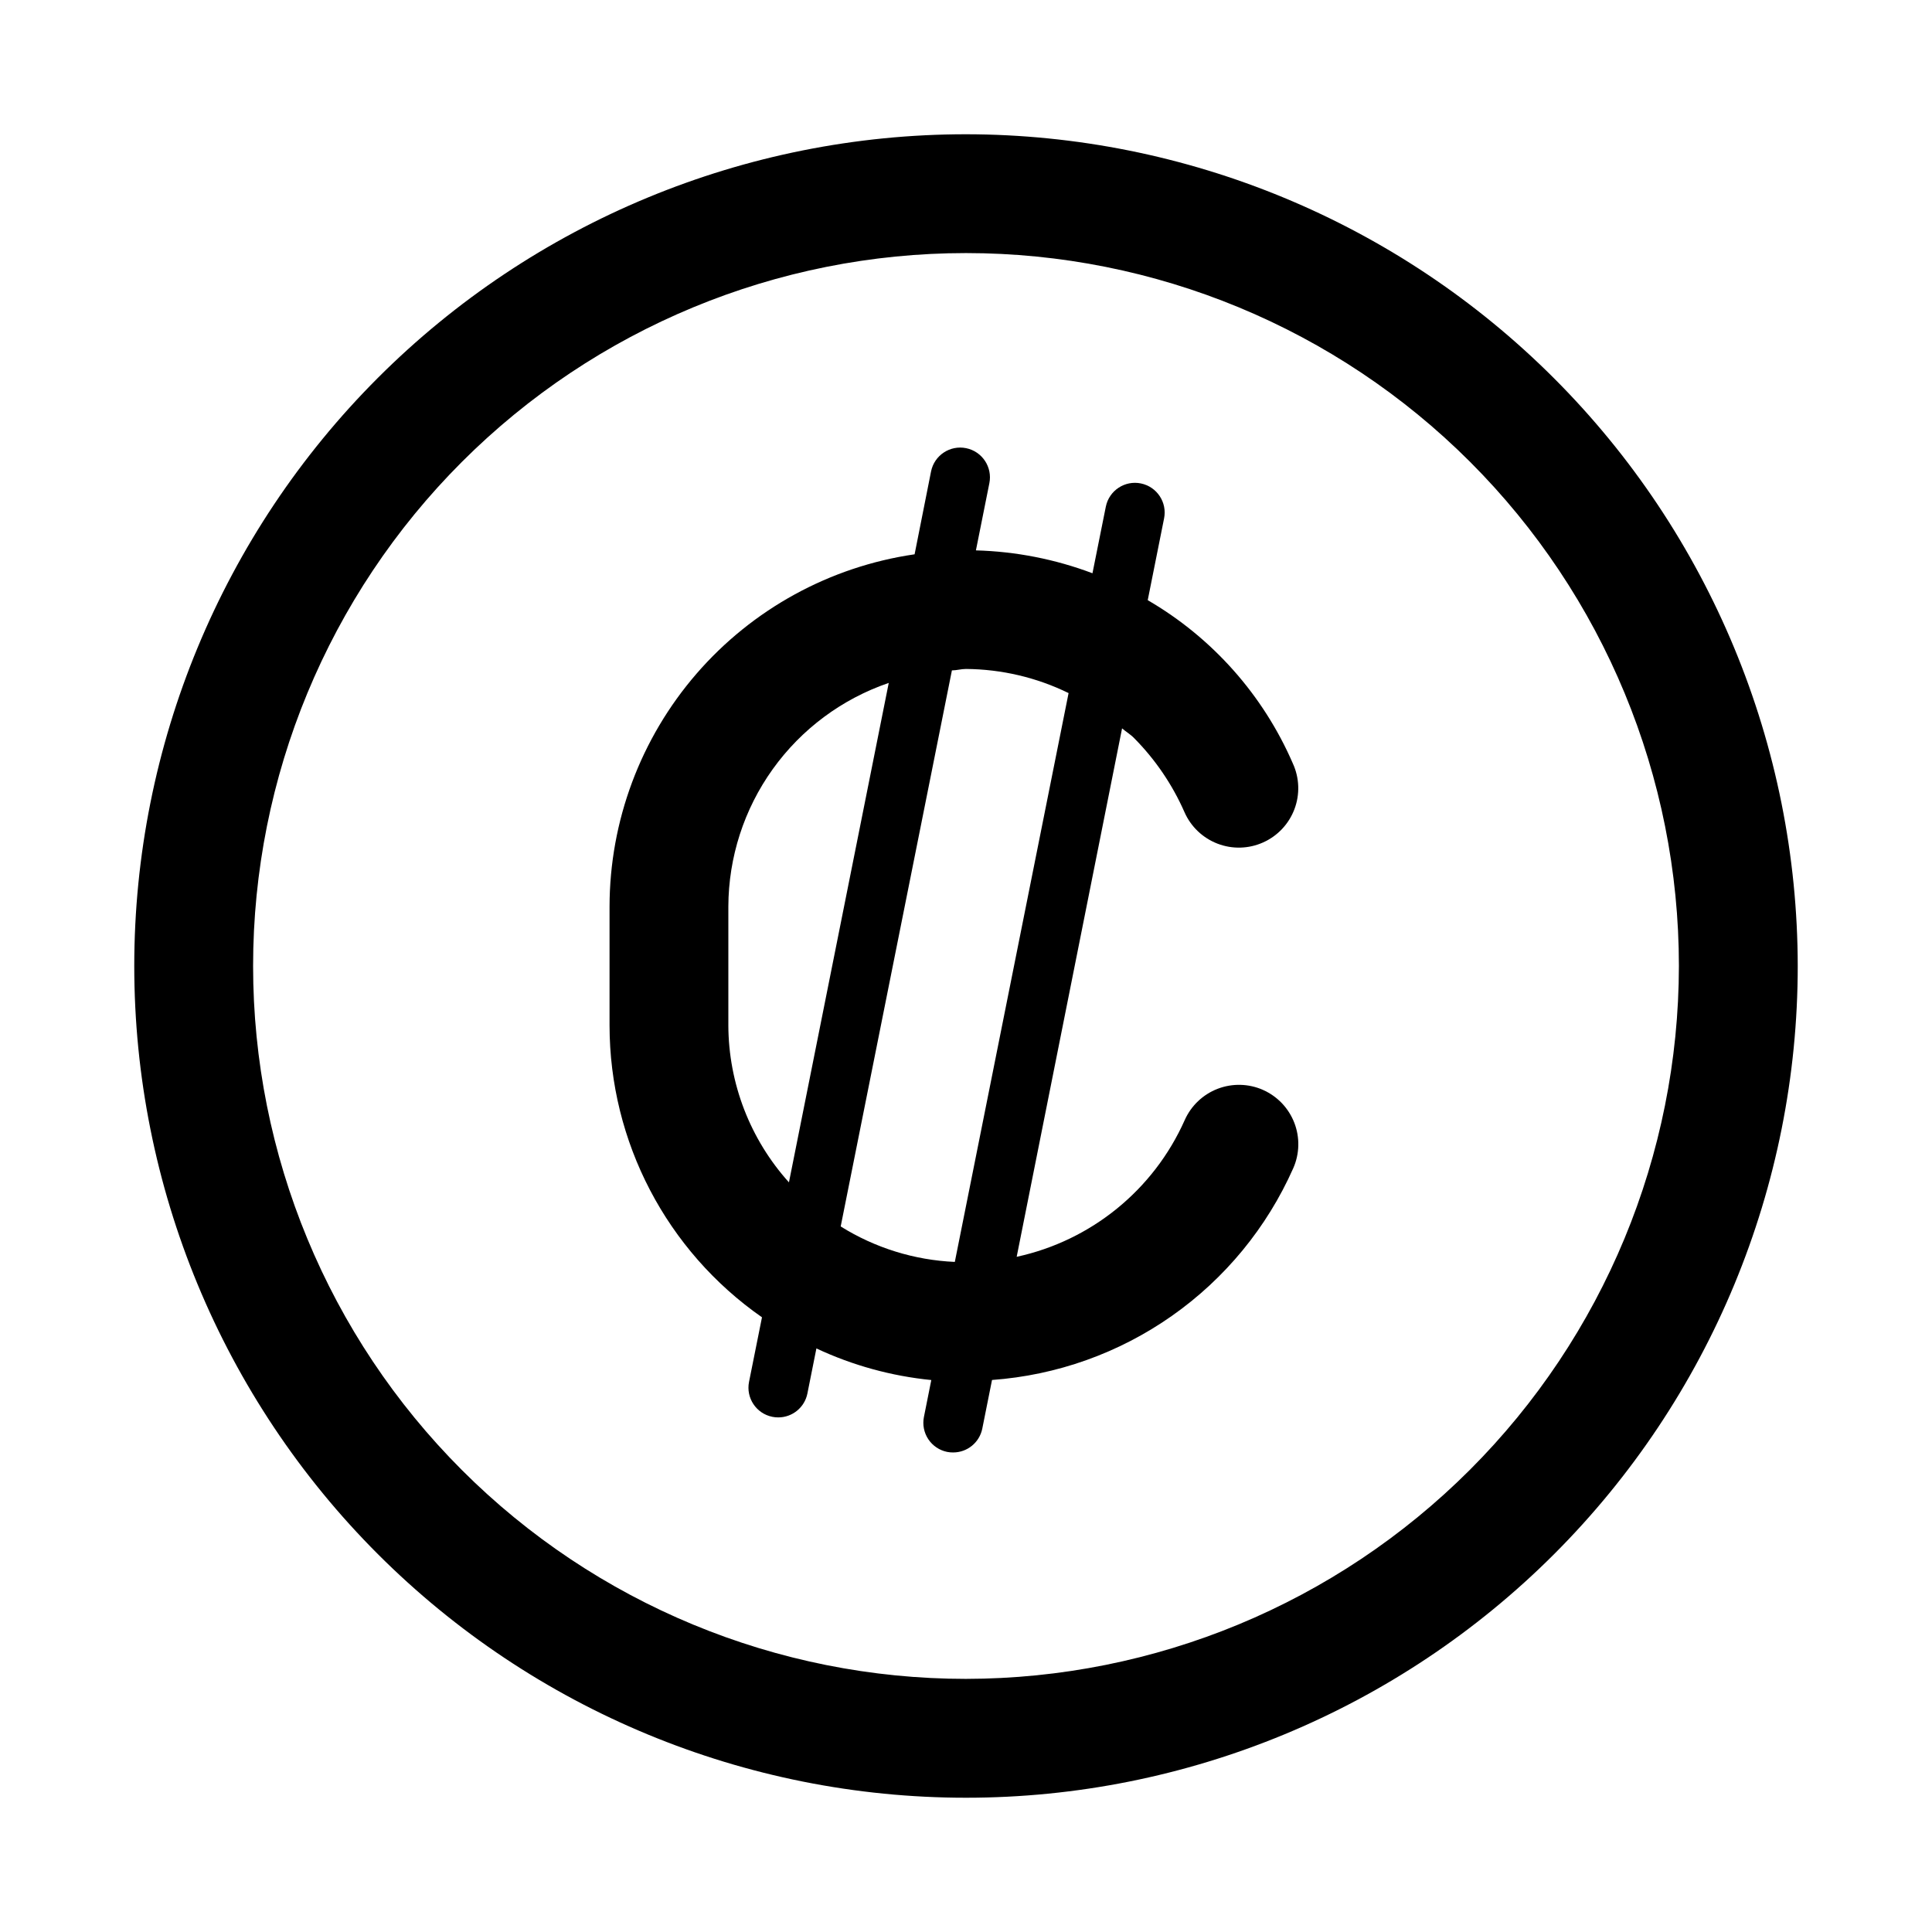
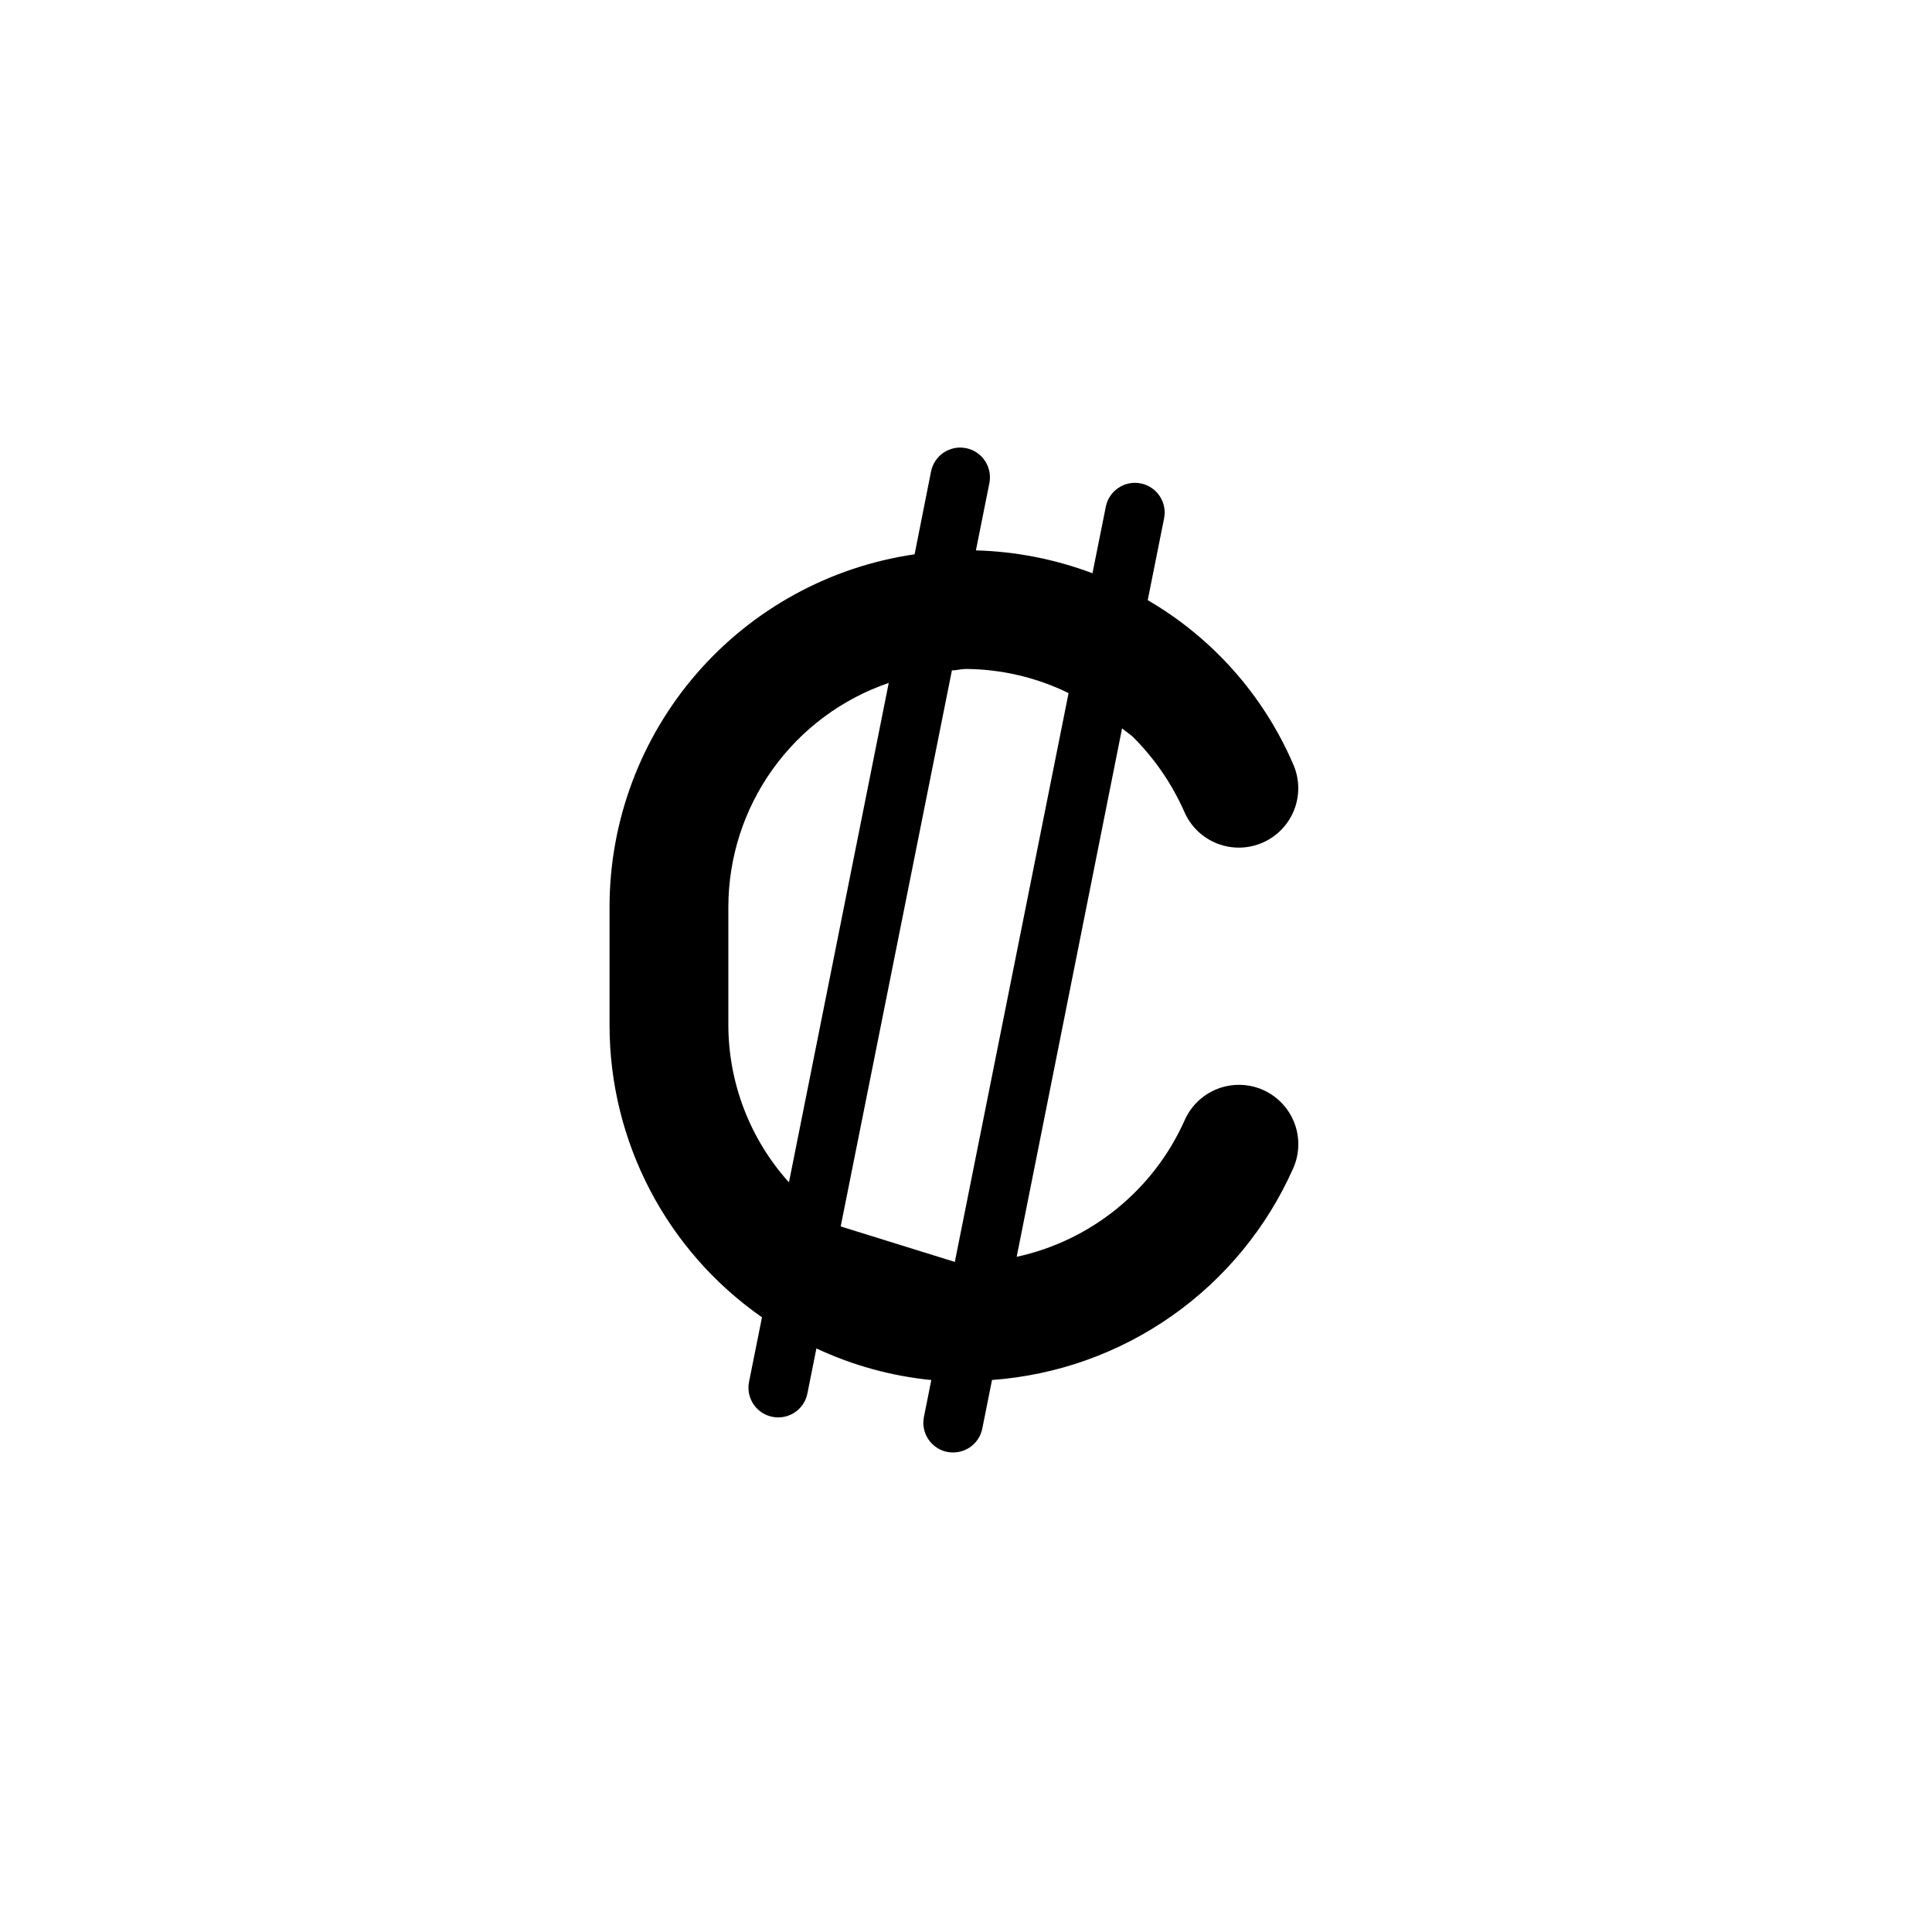
<svg xmlns="http://www.w3.org/2000/svg" fill="#000000" width="800px" height="800px" version="1.1" viewBox="144 144 512 512">
  <g>
-     <path d="m400 179.58c-58.461 0-114.52 23.223-155.86 64.559s-64.559 97.398-64.559 155.86c0 58.457 23.223 114.52 64.559 155.86 41.336 41.336 97.398 64.559 155.86 64.559 58.457 0 114.52-23.223 155.86-64.559 41.336-41.336 64.559-97.398 64.559-155.86-0.062-58.441-23.305-114.47-64.625-155.79-41.324-41.324-97.352-64.566-155.79-64.629zm0 409.34c-50.109 0-98.164-19.902-133.59-55.336-35.43-35.43-55.336-83.484-55.336-133.59 0-50.109 19.906-98.164 55.336-133.59s83.484-55.336 133.59-55.336c50.105 0 98.16 19.906 133.59 55.336 35.434 35.43 55.336 83.484 55.336 133.59-0.055 50.09-19.977 98.113-55.395 133.53s-83.441 55.34-133.53 55.395z" />
-     <path d="m478.72 432.84c-3.816-1.688-8.148-1.793-12.043-0.293-3.894 1.504-7.031 4.492-8.723 8.309-8.227 18.473-24.762 31.922-44.523 36.211l27.93-140.04c1.055 0.914 2.234 1.574 3.242 2.629 5.586 5.652 10.09 12.277 13.289 19.555 1.684 3.844 4.836 6.852 8.754 8.363 3.914 1.512 8.273 1.395 12.102-0.324 3.832-1.715 6.816-4.891 8.297-8.82 1.477-3.926 1.328-8.281-0.422-12.098-7.871-18.164-21.348-33.332-38.461-43.281l4.328-21.648c0.871-4.262-1.879-8.418-6.141-9.289-4.258-0.871-8.418 1.879-9.289 6.141l-3.543 17.664h0.004c-9.887-3.727-20.328-5.777-30.891-6.062l3.559-17.789c0.867-4.266-1.883-8.426-6.148-9.297-4.266-0.871-8.43 1.883-9.297 6.148l-4.363 21.977c-22.438 3.269-42.949 14.5-57.793 31.641-14.84 17.141-23.023 39.051-23.051 61.723v31.488c0.02 30.836 15.102 59.715 40.398 77.352l-3.434 17.113c-0.848 4.262 1.914 8.402 6.172 9.258 0.52 0.109 1.047 0.16 1.574 0.156 3.742 0 6.969-2.633 7.715-6.297l2.394-11.98c9.602 4.496 19.898 7.328 30.449 8.375l-1.953 9.777c-0.414 2.047 0.008 4.176 1.164 5.914 1.156 1.742 2.961 2.949 5.008 3.359 0.52 0.102 1.047 0.148 1.574 0.141 3.742 0 6.965-2.633 7.715-6.297l2.582-12.91c17.141-1.242 33.621-7.113 47.68-16.996 14.059-9.879 25.168-23.395 32.141-39.102 1.691-3.812 1.801-8.145 0.301-12.035-1.5-3.894-4.484-7.035-8.297-8.73zm-141.7-17.098v-31.488c0.039-13.074 4.156-25.809 11.773-36.434 7.621-10.625 18.363-18.609 30.734-22.844l-26.449 132.36c-10.289-11.418-16.004-26.23-16.059-41.598zm29.773 53.277 29.473-147.36c1.258 0 2.457-0.379 3.731-0.379 9.426 0.07 18.719 2.254 27.188 6.394l-30.148 150.75v-0.004c-10.723-0.473-21.141-3.711-30.246-9.398z" />
+     <path d="m478.72 432.84c-3.816-1.688-8.148-1.793-12.043-0.293-3.894 1.504-7.031 4.492-8.723 8.309-8.227 18.473-24.762 31.922-44.523 36.211l27.93-140.04c1.055 0.914 2.234 1.574 3.242 2.629 5.586 5.652 10.09 12.277 13.289 19.555 1.684 3.844 4.836 6.852 8.754 8.363 3.914 1.512 8.273 1.395 12.102-0.324 3.832-1.715 6.816-4.891 8.297-8.82 1.477-3.926 1.328-8.281-0.422-12.098-7.871-18.164-21.348-33.332-38.461-43.281l4.328-21.648c0.871-4.262-1.879-8.418-6.141-9.289-4.258-0.871-8.418 1.879-9.289 6.141l-3.543 17.664h0.004c-9.887-3.727-20.328-5.777-30.891-6.062l3.559-17.789c0.867-4.266-1.883-8.426-6.148-9.297-4.266-0.871-8.43 1.883-9.297 6.148l-4.363 21.977c-22.438 3.269-42.949 14.5-57.793 31.641-14.84 17.141-23.023 39.051-23.051 61.723v31.488c0.02 30.836 15.102 59.715 40.398 77.352l-3.434 17.113c-0.848 4.262 1.914 8.402 6.172 9.258 0.52 0.109 1.047 0.16 1.574 0.156 3.742 0 6.969-2.633 7.715-6.297l2.394-11.98c9.602 4.496 19.898 7.328 30.449 8.375l-1.953 9.777c-0.414 2.047 0.008 4.176 1.164 5.914 1.156 1.742 2.961 2.949 5.008 3.359 0.52 0.102 1.047 0.148 1.574 0.141 3.742 0 6.965-2.633 7.715-6.297l2.582-12.91c17.141-1.242 33.621-7.113 47.68-16.996 14.059-9.879 25.168-23.395 32.141-39.102 1.691-3.812 1.801-8.145 0.301-12.035-1.5-3.894-4.484-7.035-8.297-8.73zm-141.7-17.098v-31.488c0.039-13.074 4.156-25.809 11.773-36.434 7.621-10.625 18.363-18.609 30.734-22.844l-26.449 132.36c-10.289-11.418-16.004-26.23-16.059-41.598zm29.773 53.277 29.473-147.36c1.258 0 2.457-0.379 3.731-0.379 9.426 0.07 18.719 2.254 27.188 6.394l-30.148 150.75v-0.004z" />
  </g>
</svg>